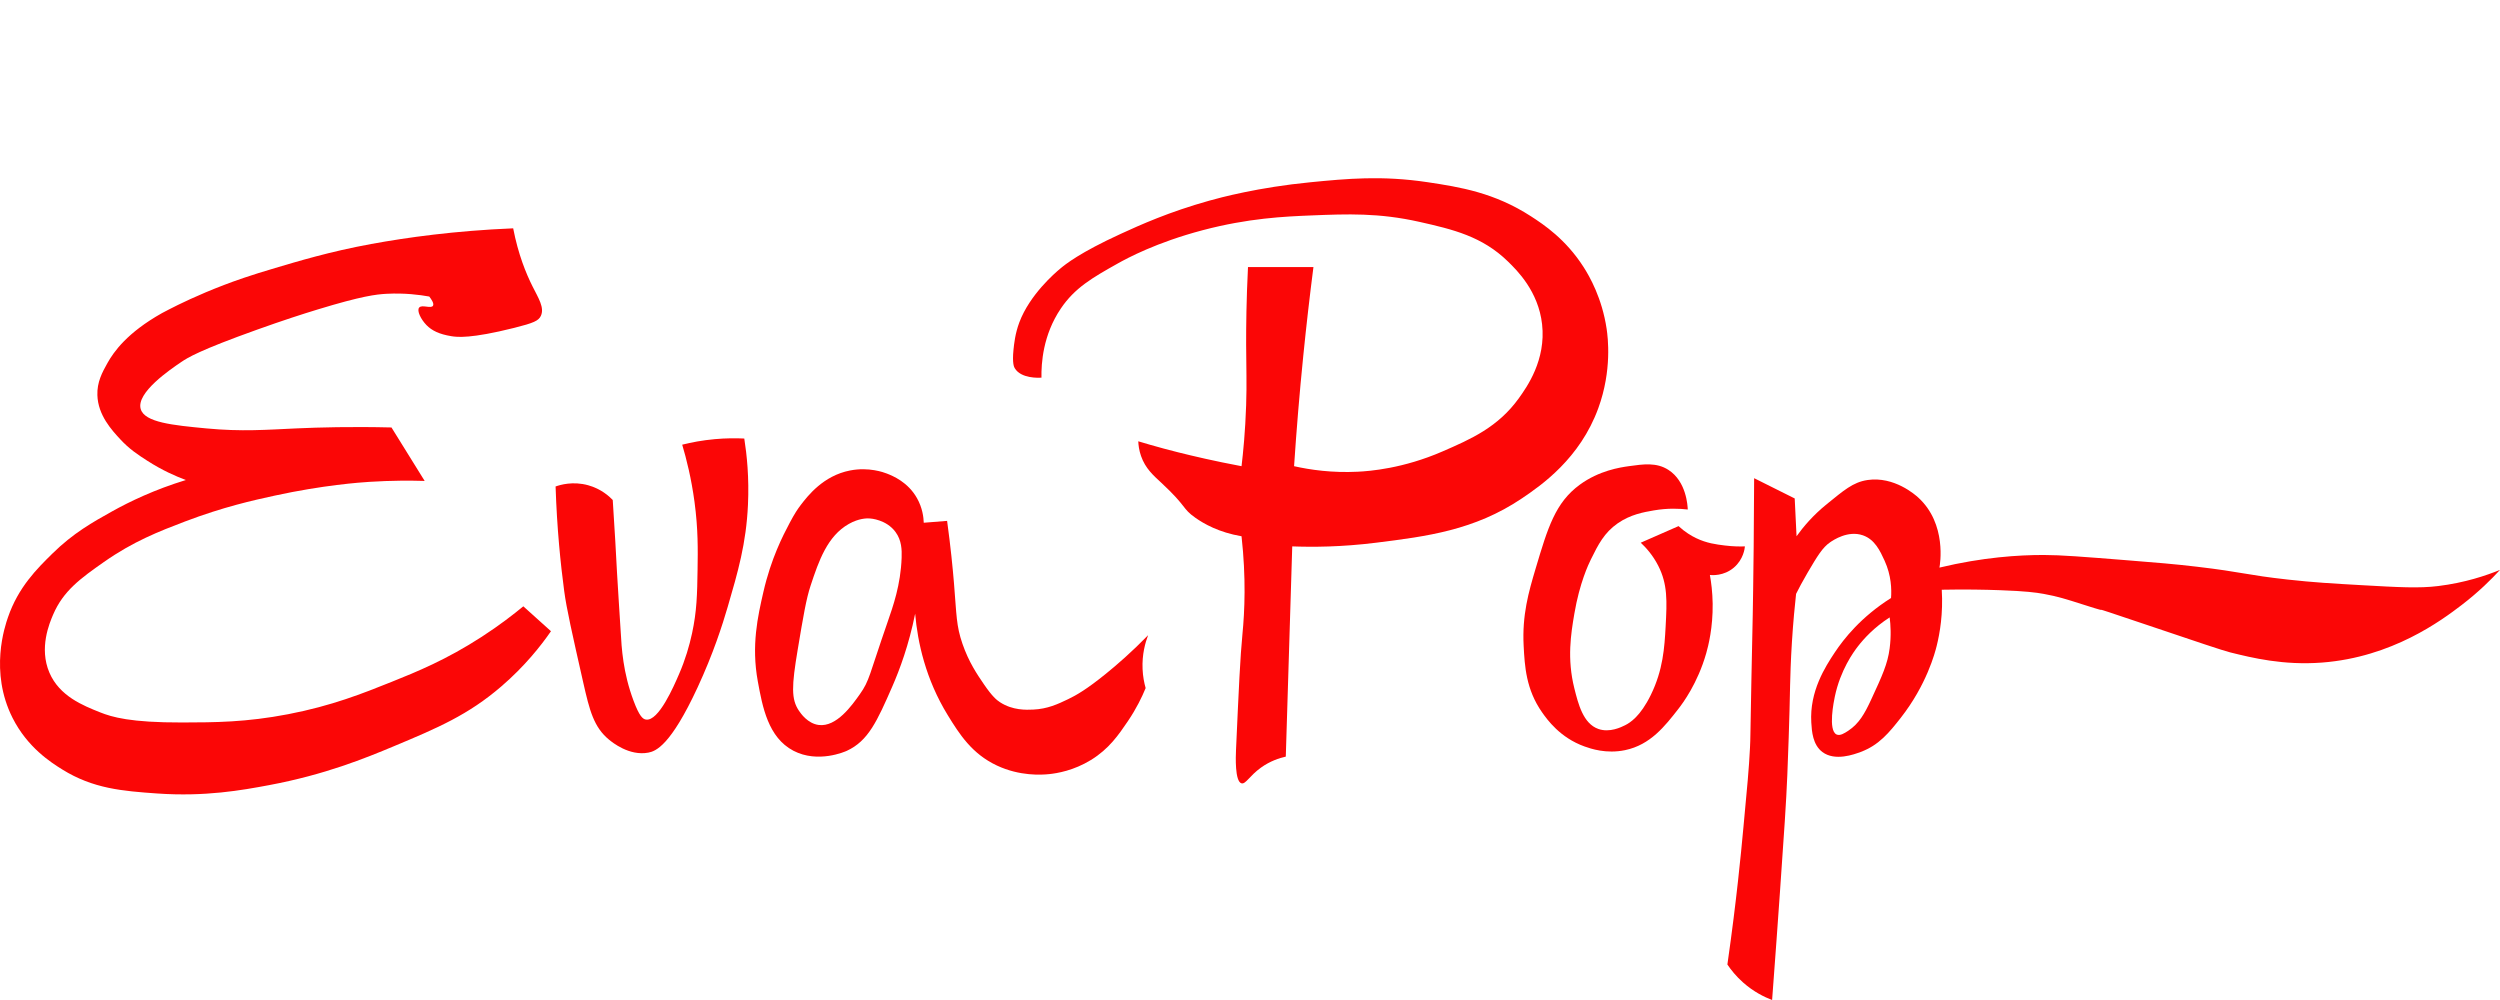
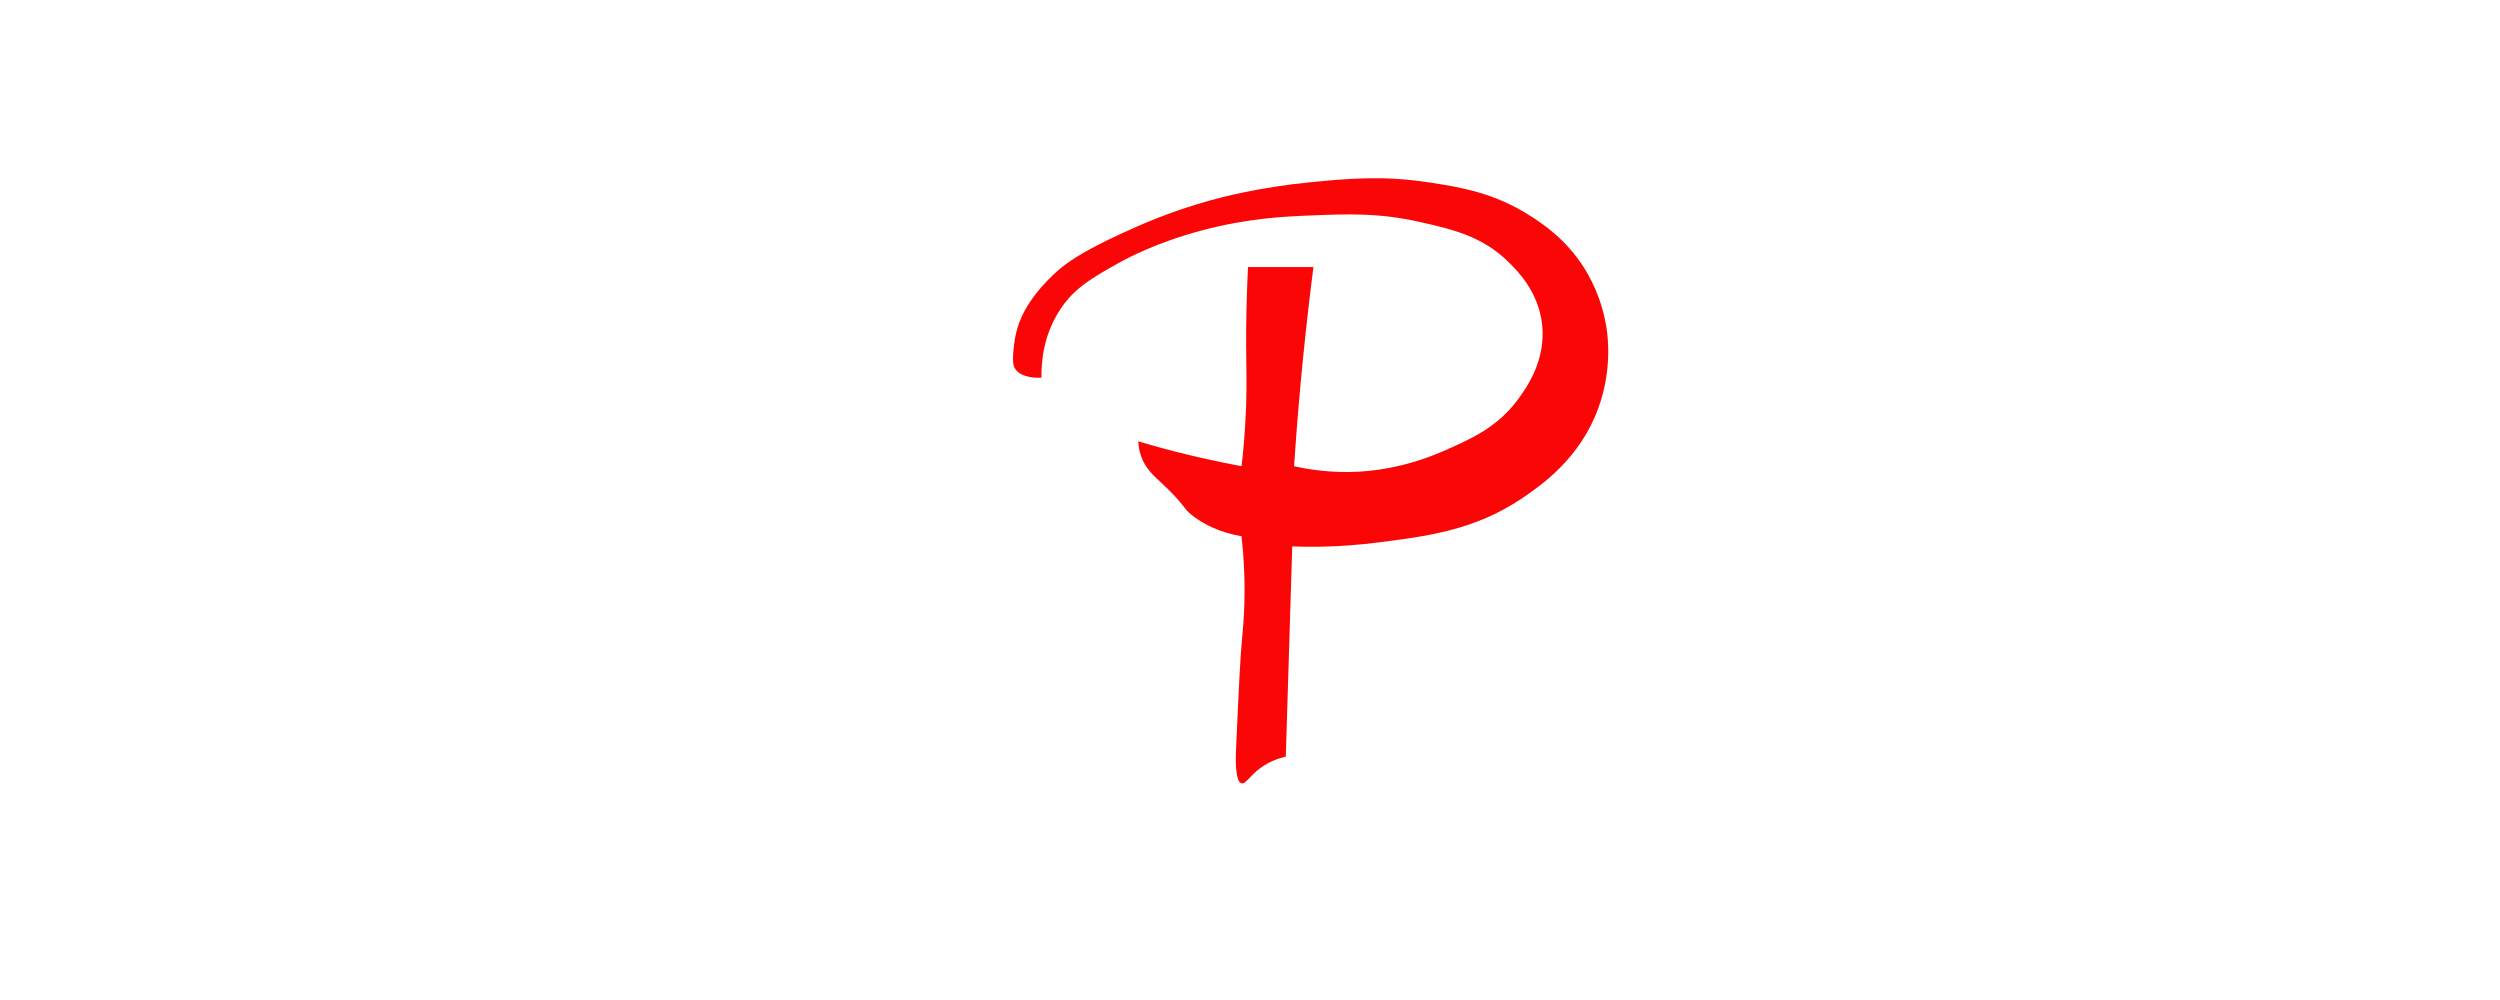
<svg xmlns="http://www.w3.org/2000/svg" xml:space="preserve" width="500px" height="200px" style="shape-rendering:geometricPrecision; text-rendering:geometricPrecision; image-rendering:optimizeQuality; fill-rule:evenodd; clip-rule:evenodd" viewBox="0 0 500 200">
  <defs>
    <style type="text/css">  .fil0 {fill:#FB0606;fill-rule:nonzero}  </style>
  </defs>
  <g id="Layer_x0020_1">
    <g id="_2065517522992">
-       <path class="fil0" d="M85.856 59.31c0.452,0.584 1.008,1.422 0.737,1.845 -0.405,0.627 -2.228,-0.305 -2.766,0.368 -0.505,0.628 0.361,2.363 1.476,3.503 1.069,1.096 2.542,1.816 4.978,2.213 1.151,0.188 3.85,0.517 12.538,-1.659 3.94,-0.987 4.892,-1.433 5.347,-2.396 0.774,-1.638 -0.47,-3.535 -1.658,-5.902 -1.287,-2.563 -2.863,-6.382 -3.873,-11.616 -11.683,0.481 -21.297,1.834 -28.395,3.133 -8.334,1.526 -14.802,3.505 -19.178,4.796 -5.151,1.516 -8.173,2.605 -10.242,3.396 -5.275,2.015 -9.104,3.909 -11.019,4.895 -0.712,0.364 -1.067,0.545 -1.419,0.743 -6.943,3.909 -9.616,7.704 -10.88,9.957 -1.06,1.892 -2.115,3.833 -2.027,6.454 0.135,4.024 2.872,6.976 4.61,8.851 1.787,1.93 3.494,3.047 5.347,4.241 3.02,1.949 5.775,3.144 7.744,3.872 -6.298,1.927 -11.247,4.315 -14.752,6.269 -3.83,2.135 -7.79,4.343 -11.985,8.483 -3.05,3.007 -6.77,6.677 -8.851,12.722 -0.593,1.724 -3.738,10.855 0.922,20.1 2.981,5.911 7.654,8.895 9.957,10.325 6.167,3.831 12.023,4.309 18.994,4.796 9.587,0.668 16.887,-0.647 22.311,-1.663 11.268,-2.104 19.36,-5.432 24.893,-7.744 8.897,-3.715 14.963,-6.309 21.573,-11.984 4.745,-4.075 7.964,-8.185 9.957,-11.063 -1.845,-1.661 -3.687,-3.319 -5.532,-4.98 -1.975,1.633 -4.771,3.799 -8.298,6.086 -7.11,4.609 -13.085,7.038 -18.07,9.035 -5.756,2.306 -11.904,4.768 -20.652,6.454 -8.433,1.625 -14.694,1.642 -21.205,1.658 -10.387,0.03 -14.053,-1.088 -16.411,-2.026 -3.439,-1.371 -8.124,-3.238 -10.141,-7.931 -2.122,-4.933 0.02,-9.938 0.739,-11.615 2.033,-4.759 5.512,-7.265 10.14,-10.512 5.906,-4.142 11.068,-6.147 16.227,-8.112 7.609,-2.899 13.671,-4.245 17.886,-5.163 9.828,-2.14 17.213,-2.654 18.992,-2.767 4.476,-0.285 8.266,-0.269 11.063,-0.184 -2.213,-3.565 -4.425,-7.128 -6.638,-10.694 -8.017,-0.196 -14.526,-0.016 -18.991,0.185 -5.883,0.263 -10.919,0.684 -18.072,0 -6.622,-0.634 -12.317,-1.181 -13.092,-3.874 -0.938,-3.264 5.872,-7.884 8.114,-9.403 1.27,-0.862 3.626,-2.34 15.121,-6.454 5.287,-1.892 9.061,-3.11 12.17,-4.057 8.826,-2.691 11.686,-3.025 13.828,-3.133 3.574,-0.182 6.529,0.197 8.483,0.552z" />
-       <path class="fil0" d="M111.117 97.295c0.915,-0.328 3.454,-1.094 6.516,-0.246 2.597,0.72 4.229,2.23 4.916,2.949 0.407,6.146 0.683,11.166 0.86,14.63 0.204,3.937 0.519,7.865 0.738,11.802 0.174,3.115 0.434,8.061 2.581,13.766 1.14,3.03 1.816,3.625 2.47,3.721 2.531,0.37 5.567,-6.668 6.627,-9.129 1.244,-2.88 2.039,-5.6 2.583,-8.112 0.959,-4.445 1.03,-7.77 1.106,-12.786 0.06,-3.926 0.122,-8.042 -0.614,-13.522 -0.632,-4.689 -1.608,-8.576 -2.459,-11.432 1.852,-0.465 4.041,-0.883 6.514,-1.106 2.184,-0.199 4.169,-0.207 5.901,-0.124 0.509,3.214 0.992,7.794 0.737,13.276 -0.358,7.741 -2.004,13.379 -4.055,20.406 -1.063,3.639 -2.888,9.343 -6.024,16.105 -5.41,11.66 -8.359,12.745 -9.835,13.03 -3.824,0.735 -7.266,-2.089 -7.867,-2.582 -3.053,-2.505 -3.901,-5.853 -5.163,-11.432 -2.223,-9.835 -3.337,-14.752 -3.811,-18.316 -0.712,-5.342 -1.445,-12.437 -1.721,-20.898z" />
-       <path class="fil0" d="M157.952 104.548c-1.336,2.517 -3.738,7.12 -5.285,13.891 -1.103,4.825 -2.425,10.612 -1.107,17.825 0.932,5.089 2.056,11.244 7.131,13.89 4.926,2.57 10.358,0.156 10.693,0 4.255,-1.97 6.022,-5.859 9.099,-12.908 1.448,-3.317 3.281,-8.224 4.547,-14.506 0.494,5.721 2.091,13.088 6.516,20.284 2.336,3.802 4.824,7.728 9.833,10.081 4.596,2.156 8.945,1.876 10.449,1.719 1.594,-0.165 4.902,-0.703 8.359,-2.825 3.622,-2.224 5.53,-5.029 7.376,-7.745 1.746,-2.568 2.863,-4.923 3.565,-6.638 -0.292,-1.032 -0.551,-2.32 -0.614,-3.812 -0.128,-2.918 0.542,-5.281 1.106,-6.761 -3.264,3.351 -6.22,5.914 -8.482,7.744 -3.811,3.084 -5.851,4.247 -7.499,5.042 -2.076,0.998 -4.131,1.961 -7.007,2.089 -1.362,0.061 -4.1,0.182 -6.638,-1.477 -0.664,-0.434 -1.535,-1.133 -3.196,-3.563 -1.367,-2 -3.034,-4.441 -4.303,-8.112 -1.264,-3.658 -1.168,-5.743 -1.699,-12.133 -0.25,-2.993 -0.662,-7.261 -1.374,-12.455 -1.558,0.122 -3.114,0.246 -4.671,0.37 -0.034,-1.067 -0.243,-2.952 -1.352,-4.917 -1.822,-3.227 -4.822,-4.448 -6.023,-4.918 -0.623,-0.242 -3.609,-1.352 -7.376,-0.614 -5.342,1.046 -8.431,5.059 -9.835,6.882 -0.602,0.784 -1.23,1.716 -2.213,3.567zm15.982 -0.86c0.226,0.012 3.334,0.225 5.163,2.703 1.234,1.673 1.285,3.563 1.228,5.163 -0.191,5.423 -1.705,9.673 -2.826,12.909 -3.723,10.735 -3.573,11.609 -5.532,14.382 -1.568,2.218 -4.679,6.617 -8.237,6.147 -2.211,-0.293 -3.598,-2.336 -3.933,-2.828 -1.583,-2.328 -1.476,-4.948 -0.258,-12.234 1.131,-6.754 1.695,-10.132 2.593,-12.844 1.616,-4.889 3.335,-9.87 7.622,-12.292 2.018,-1.141 3.584,-1.138 4.18,-1.106z" />
      <path class="fil0" d="M249.596 53.41l13.092 0c-0.74,5.758 -1.419,11.659 -2.028,17.701 -0.763,7.569 -1.368,14.949 -1.845,22.127 3.247,0.732 7.601,1.359 12.724,1.106 2.397,-0.117 9.082,-0.629 16.963,-4.057 5.617,-2.441 11.115,-4.833 15.305,-10.694 1.561,-2.182 5.422,-7.583 4.609,-14.752 -0.747,-6.608 -5.02,-10.78 -6.822,-12.538 -5.149,-5.028 -11.001,-6.422 -17.701,-7.928 -8.134,-1.829 -14.424,-1.577 -21.575,-1.291 -5.443,0.218 -12.644,0.547 -21.757,2.95 -9.29,2.449 -15.161,5.628 -16.965,6.637 -5.152,2.889 -8.629,4.89 -11.431,9.035 -3.601,5.327 -3.923,10.991 -3.873,13.83 -0.52,0.032 -4.096,0.209 -5.348,-1.905 -0.141,-0.24 -0.52,-0.962 -0.246,-3.689 0.117,-1.155 0.326,-3.221 1.168,-5.469 2.08,-5.547 7.157,-9.892 8.115,-10.695 1.115,-0.938 4.022,-3.272 12.169,-7.006 3.864,-1.773 9.6,-4.373 17.702,-6.638 2.126,-0.595 9.769,-2.665 20.282,-3.688 7.169,-0.699 14.221,-1.386 23.417,0 6.449,0.97 13.34,2.084 20.653,6.822 2.547,1.65 6.935,4.56 10.511,10.142 1.196,1.867 3.694,6.209 4.609,12.353 0.253,1.694 1.096,8.294 -1.659,15.859 -3.673,10.088 -11.394,15.437 -15.306,18.069 -9.493,6.389 -19.046,7.587 -29.133,8.851 -6.939,0.871 -12.761,0.888 -16.779,0.737l-1.29 42.042c-1.277,0.292 -3.134,0.883 -4.98,2.213 -2.282,1.646 -3.048,3.344 -3.871,3.135 -1.363,-0.346 -1.16,-5.468 -1.107,-6.638 0.56,-12.417 0.839,-18.626 1.291,-23.233 0.444,-4.551 0.742,-11.212 -0.184,-19.546 -4.549,-0.776 -7.548,-2.51 -9.219,-3.687 -2.749,-1.937 -1.558,-2.112 -6.824,-7.008 -1.562,-1.45 -3.185,-2.849 -4.055,-5.348 -0.413,-1.177 -0.526,-2.227 -0.554,-2.951 1.347,0.407 3.099,0.921 5.163,1.476 0.714,0.193 3.919,1.052 8.297,2.029 1.989,0.443 4.413,0.954 7.192,1.475 0.325,-2.73 0.748,-6.957 0.92,-12.17 0.153,-4.597 0.015,-7.139 0,-12.17 -0.009,-3.638 0.046,-8.944 0.37,-15.488z" />
-       <path class="fil0" d="M337.552 101.905c-0.029,-0.754 -0.269,-5.613 -3.873,-7.929 -2.359,-1.518 -4.939,-1.157 -7.929,-0.738 -1.757,0.247 -5.919,0.877 -9.773,3.688 -4.922,3.591 -6.416,8.603 -8.85,16.779 -1.404,4.714 -2.726,9.295 -2.397,15.49 0.209,3.983 0.459,8.686 3.687,13.276 1.015,1.443 3.583,5.063 8.483,6.822 1.232,0.443 4.356,1.521 8.112,0.737 5.063,-1.055 7.98,-4.804 10.696,-8.297 0.833,-1.069 3.812,-5.046 5.531,-11.063 0.427,-1.494 1.361,-5.162 1.293,-9.957 -0.036,-2.294 -0.289,-4.242 -0.555,-5.716 0.406,0.042 2.763,0.25 4.794,-1.476 1.908,-1.622 2.17,-3.792 2.212,-4.242 -1.001,0.036 -2.401,0.024 -4.056,-0.184 -1.709,-0.214 -3.584,-0.446 -5.717,-1.474 -0.897,-0.434 -2.17,-1.167 -3.502,-2.397l-7.561 3.319c1.021,0.949 2.409,2.46 3.503,4.61 1.891,3.712 1.753,7.056 1.475,12.169 -0.227,4.202 -0.513,8.663 -2.949,13.644 -2.115,4.327 -4.162,5.585 -5.164,6.086 -0.736,0.369 -3.08,1.54 -5.346,0.738 -3.032,-1.072 -4.016,-5 -4.795,-8.114 -1.485,-5.93 -0.69,-10.89 0,-14.935 1.052,-6.17 2.841,-9.913 3.319,-10.879 1.455,-2.949 2.661,-5.323 5.348,-7.192 2.55,-1.774 5.204,-2.236 7.192,-2.581 2.828,-0.492 5.223,-0.372 6.822,-0.184z" />
-       <path class="fil0" d="M377.933 123.479c-3.138,2.018 -5.17,4.267 -6.361,5.808 -0.863,1.113 -3.495,4.713 -4.61,10.049 -0.168,0.807 -1.407,6.742 0.354,7.56 0.689,0.322 1.588,-0.255 2.321,-0.736 2.182,-1.441 3.299,-3.438 4.609,-6.27 2.19,-4.737 3.286,-7.107 3.687,-10.235 0.326,-2.537 0.19,-4.684 0,-6.176zm-27.106 -27.843c2.705,1.351 5.41,2.703 8.115,4.055 0.122,2.52 0.244,5.04 0.368,7.561 1.306,-1.829 3.271,-4.185 6.084,-6.454 3.31,-2.668 5.181,-4.36 8.114,-4.794 5.319,-0.786 9.566,2.978 10.141,3.503 5.764,5.266 4.351,13.43 4.241,14.014 8.72,-2.09 15.868,-2.529 20.865,-2.524 3.459,0.004 7.828,0.351 16.567,1.048 6.117,0.489 9.42,0.753 14.014,1.293 9.201,1.079 9.902,1.66 18.256,2.58 5.195,0.574 8.852,0.781 14.564,1.107 7.748,0.442 11.701,0.653 15.489,0.184 5.348,-0.659 9.593,-2.102 12.355,-3.227 -1.681,1.837 -4.226,4.384 -7.65,7.008 -4.06,3.106 -13.92,10.454 -27.938,11.524 -7.759,0.591 -14,-0.953 -18.346,-2.029 -1.467,-0.363 -6.572,-2.087 -16.779,-5.532 -15.94,-5.379 -3.893,-1.234 -13,-4.149 -2.876,-0.919 -4.779,-1.529 -7.56,-2.027 -1.549,-0.277 -3.541,-0.55 -8.759,-0.738 -2.956,-0.106 -6.903,-0.186 -11.615,-0.092 0.288,4.765 -0.37,8.646 -1.017,11.247 -0.338,1.365 -2.011,7.782 -7.19,14.383 -2.275,2.898 -4.333,5.455 -8.02,6.822 -1.307,0.483 -5.134,1.904 -7.653,0 -1.915,-1.447 -2.106,-4.08 -2.213,-5.9 -0.367,-6.241 2.797,-11.144 4.702,-14.014 1.772,-2.668 5.22,-7.081 11.248,-10.88 0.127,-1.713 0.067,-4.501 -1.291,-7.466 -0.885,-1.935 -1.942,-4.24 -4.333,-5.072 -2.988,-1.038 -5.925,0.96 -6.546,1.383 -1.537,1.046 -2.549,2.744 -4.518,6.084 -1.028,1.745 -1.798,3.229 -2.304,4.243 -0.25,2.257 -0.575,5.567 -0.83,9.589 -0.247,3.898 -0.319,6.787 -0.369,8.757 0,0 -0.104,6.769 -0.554,17.885 -0.221,5.461 -0.642,11.522 -1.474,23.419 -0.377,5.396 -0.905,12.758 -1.567,21.573 -1.494,-0.565 -3.664,-1.6 -5.808,-3.503 -1.417,-1.257 -2.432,-2.542 -3.137,-3.595 0.959,-6.693 1.643,-12.366 2.121,-16.687 0.482,-4.327 0.788,-7.569 1.106,-10.972 0.728,-7.725 1.093,-11.587 1.292,-15.674 0.109,-2.266 0.047,-1.776 0.277,-13.368 0.155,-7.93 0.182,-7.956 0.276,-13.367 0.029,-1.669 0.117,-6.771 0.184,-13.462 0.044,-4.264 0.078,-8.854 0.092,-13.736z" />
    </g>
  </g>
</svg>